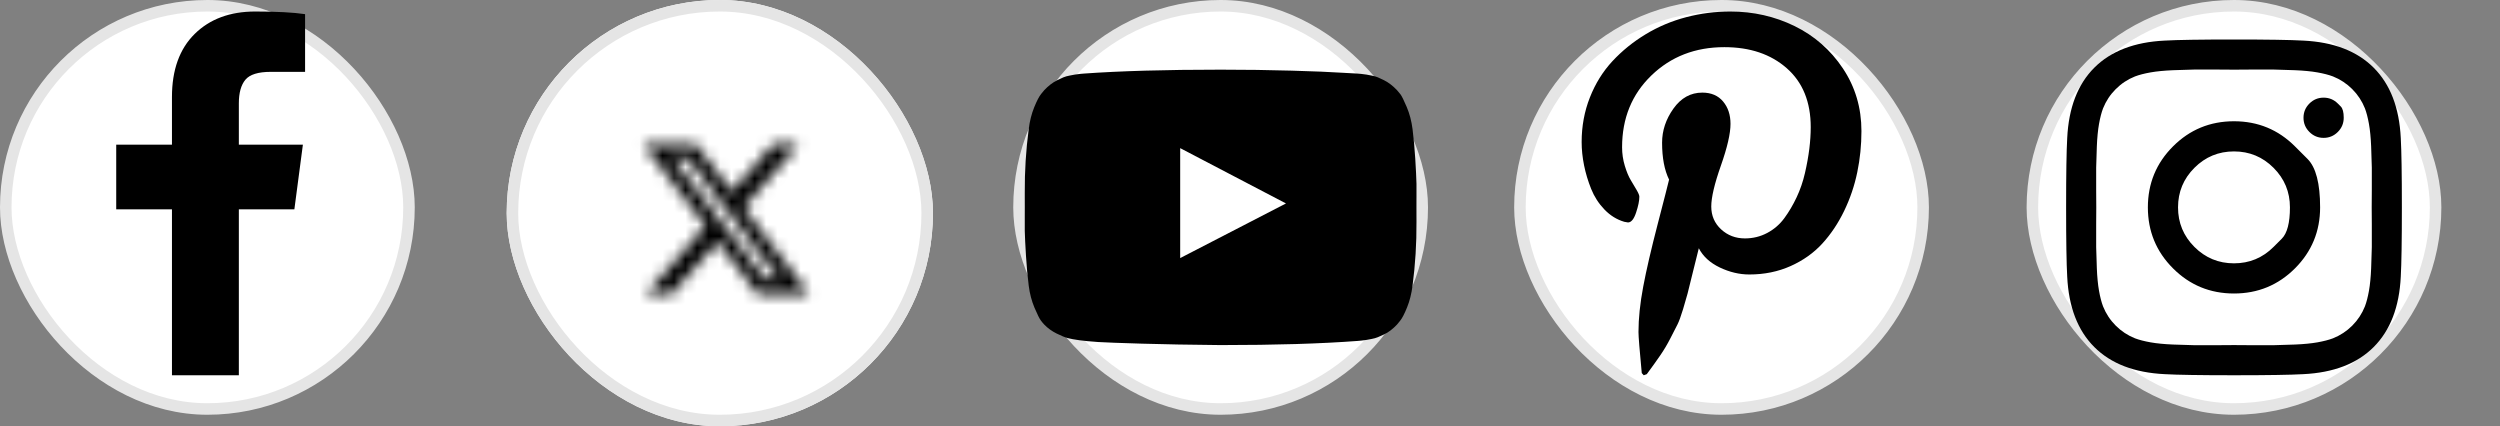
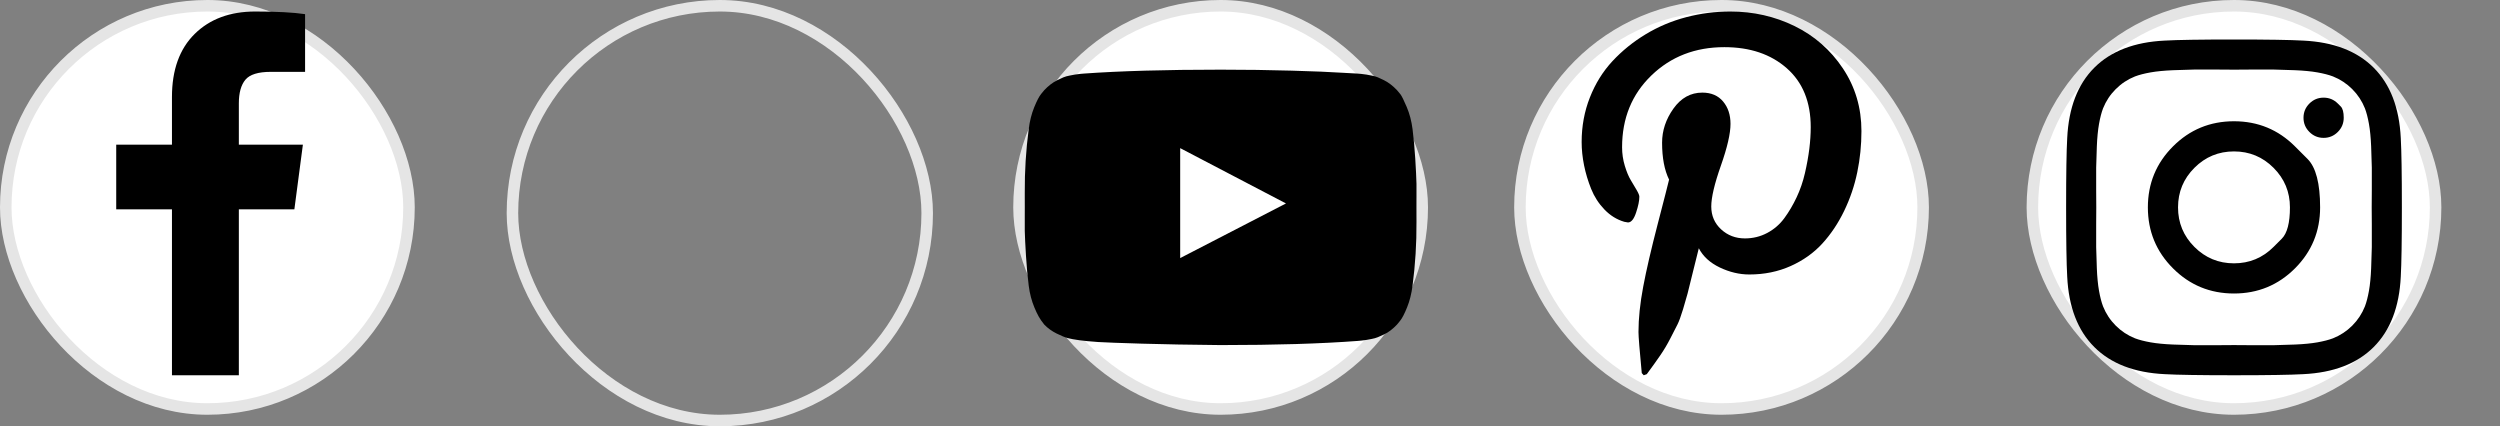
<svg xmlns="http://www.w3.org/2000/svg" width="217" height="37" viewBox="0 0 217 37" fill="none">
  <rect x="0" y="0" width="217" height="37" fill="#808080" stroke="none" />
  <g clip-path="url(#clip0_1_6166)">
    <rect x="0.5" y="0.5" width="35" height="35" rx="17.5" fill="white" />
    <rect x="0.5" y="0.5" width="35" height="35" rx="17.5" stroke="#E5E5E5" />
    <path d="M26.481 1.228V6.237H23.502C22.414 6.237 21.68 6.464 21.301 6.92C20.922 7.375 20.732 8.058 20.732 8.969V12.555H26.291L25.551 18.171H20.732V32.572H14.926V18.171H10.088V12.555H14.926V8.419C14.926 6.066 15.584 4.241 16.899 2.945C18.215 1.648 19.967 1 22.155 1C24.014 1 25.456 1.076 26.481 1.228Z" fill="black" />
  </g>
  <g clip-path="url(#clip1_1_6166)">
    <rect x="43.98" width="37" height="37" rx="18.5" fill="white" />
    <mask id="mask0_1_6166" style="mask-type:alpha" maskUnits="userSpaceOnUse" x="44" y="1" width="37" height="36">
      <g clip-path="url(#clip2_1_6166)">
        <path d="M67.143 12.5H69.35L64.531 18.006L70.2 25.5H65.762L62.284 20.956L58.309 25.5H56.1L61.253 19.609L55.818 12.5H60.368L63.509 16.653L67.143 12.5ZM66.368 24.181H67.59L59.703 13.75H58.39L66.368 24.181Z" fill="black" />
      </g>
    </mask>
    <g mask="url(#mask0_1_6166)">
      <rect x="45.48" y="1.5" width="35" height="35" rx="17.5" fill="black" stroke="#E5E5E5" />
    </g>
  </g>
  <rect x="44.48" y="0.5" width="36" height="36" rx="18" stroke="#E5E5E5" />
  <g clip-path="url(#clip3_1_6166)">
    <rect x="88.45" y="0.5" width="35" height="35" rx="17.5" fill="white" />
    <rect x="88.45" y="0.5" width="35" height="35" rx="17.5" stroke="#E5E5E5" />
-     <path d="M102.44 22.402L111.623 17.659L102.44 12.858V22.402ZM105.95 6.047C108.075 6.047 110.127 6.075 112.107 6.132C114.087 6.189 115.538 6.249 116.461 6.312L117.846 6.388C117.859 6.388 117.967 6.398 118.169 6.417C118.371 6.436 118.517 6.455 118.605 6.474C118.694 6.493 118.842 6.521 119.051 6.559C119.26 6.597 119.44 6.648 119.592 6.711C119.744 6.774 119.921 6.856 120.123 6.958C120.326 7.059 120.522 7.182 120.711 7.328C120.901 7.473 121.084 7.641 121.262 7.83C121.337 7.906 121.435 8.023 121.556 8.181C121.676 8.339 121.859 8.709 122.106 9.291C122.353 9.873 122.52 10.512 122.609 11.208C122.71 12.017 122.789 12.88 122.846 13.797C122.903 14.714 122.938 15.432 122.95 15.951V16.71V19.29C122.963 21.124 122.849 22.958 122.609 24.792C122.52 25.488 122.362 26.117 122.134 26.68C121.907 27.243 121.704 27.632 121.527 27.847L121.262 28.17C121.084 28.359 120.901 28.527 120.711 28.672C120.522 28.818 120.326 28.938 120.123 29.033C119.921 29.128 119.744 29.207 119.592 29.27C119.44 29.333 119.26 29.384 119.051 29.422C118.842 29.46 118.691 29.488 118.596 29.507C118.501 29.526 118.355 29.545 118.159 29.564C117.963 29.583 117.859 29.593 117.846 29.593C114.672 29.833 110.706 29.953 105.95 29.953C103.332 29.928 101.058 29.887 99.129 29.83C97.2 29.773 95.932 29.725 95.325 29.688L94.395 29.612L93.712 29.536C93.257 29.473 92.912 29.409 92.678 29.346C92.444 29.283 92.122 29.15 91.711 28.948C91.3 28.745 90.942 28.486 90.639 28.17C90.563 28.094 90.465 27.977 90.345 27.819C90.225 27.66 90.041 27.291 89.794 26.709C89.548 26.127 89.38 25.488 89.292 24.792C89.191 23.983 89.111 23.12 89.055 22.203C88.998 21.285 88.963 20.568 88.95 20.049V19.29V16.71C88.938 14.876 89.051 13.042 89.292 11.208C89.38 10.512 89.538 9.883 89.766 9.32C89.994 8.757 90.196 8.368 90.373 8.153L90.639 7.83C90.816 7.641 90.999 7.473 91.189 7.328C91.379 7.182 91.575 7.059 91.777 6.958C91.98 6.856 92.157 6.774 92.308 6.711C92.46 6.648 92.641 6.597 92.849 6.559C93.058 6.521 93.207 6.493 93.295 6.474C93.384 6.455 93.529 6.436 93.731 6.417C93.934 6.398 94.041 6.388 94.054 6.388C97.229 6.161 101.194 6.047 105.95 6.047Z" fill="black" />
+     <path d="M102.44 22.402L111.623 17.659L102.44 12.858V22.402ZM105.95 6.047C108.075 6.047 110.127 6.075 112.107 6.132C114.087 6.189 115.538 6.249 116.461 6.312L117.846 6.388C117.859 6.388 117.967 6.398 118.169 6.417C118.371 6.436 118.517 6.455 118.605 6.474C118.694 6.493 118.842 6.521 119.051 6.559C119.26 6.597 119.44 6.648 119.592 6.711C119.744 6.774 119.921 6.856 120.123 6.958C120.326 7.059 120.522 7.182 120.711 7.328C120.901 7.473 121.084 7.641 121.262 7.83C121.337 7.906 121.435 8.023 121.556 8.181C121.676 8.339 121.859 8.709 122.106 9.291C122.353 9.873 122.52 10.512 122.609 11.208C122.71 12.017 122.789 12.88 122.846 13.797C122.903 14.714 122.938 15.432 122.95 15.951V16.71V19.29C122.963 21.124 122.849 22.958 122.609 24.792C122.52 25.488 122.362 26.117 122.134 26.68C121.907 27.243 121.704 27.632 121.527 27.847L121.262 28.17C121.084 28.359 120.901 28.527 120.711 28.672C120.522 28.818 120.326 28.938 120.123 29.033C119.921 29.128 119.744 29.207 119.592 29.27C119.44 29.333 119.26 29.384 119.051 29.422C118.842 29.46 118.691 29.488 118.596 29.507C118.501 29.526 118.355 29.545 118.159 29.564C117.963 29.583 117.859 29.593 117.846 29.593C114.672 29.833 110.706 29.953 105.95 29.953C103.332 29.928 101.058 29.887 99.129 29.83C97.2 29.773 95.932 29.725 95.325 29.688L94.395 29.612L93.712 29.536C93.257 29.473 92.912 29.409 92.678 29.346C92.444 29.283 92.122 29.15 91.711 28.948C91.3 28.745 90.942 28.486 90.639 28.17C90.225 27.66 90.041 27.291 89.794 26.709C89.548 26.127 89.38 25.488 89.292 24.792C89.191 23.983 89.111 23.12 89.055 22.203C88.998 21.285 88.963 20.568 88.95 20.049V19.29V16.71C88.938 14.876 89.051 13.042 89.292 11.208C89.38 10.512 89.538 9.883 89.766 9.32C89.994 8.757 90.196 8.368 90.373 8.153L90.639 7.83C90.816 7.641 90.999 7.473 91.189 7.328C91.379 7.182 91.575 7.059 91.777 6.958C91.98 6.856 92.157 6.774 92.308 6.711C92.46 6.648 92.641 6.597 92.849 6.559C93.058 6.521 93.207 6.493 93.295 6.474C93.384 6.455 93.529 6.436 93.731 6.417C93.934 6.398 94.041 6.388 94.054 6.388C97.229 6.161 101.194 6.047 105.95 6.047Z" fill="black" />
  </g>
  <g clip-path="url(#clip4_1_6166)">
    <rect x="131.93" y="0.5" width="35" height="35" rx="17.5" fill="white" />
    <rect x="131.93" y="0.5" width="35" height="35" rx="17.5" stroke="#E5E5E5" />
    <path d="M137.287 12.327C137.287 10.961 137.524 9.674 137.999 8.466C138.473 7.258 139.128 6.205 139.962 5.307C140.797 4.409 141.758 3.631 142.846 2.973C143.934 2.316 145.104 1.822 146.356 1.493C147.609 1.165 148.886 1 150.189 1C152.187 1 154.047 1.421 155.767 2.262C157.487 3.103 158.885 4.327 159.96 5.933C161.035 7.54 161.573 9.355 161.573 11.379C161.573 12.593 161.453 13.782 161.212 14.945C160.972 16.109 160.593 17.229 160.074 18.304C159.555 19.379 158.923 20.324 158.177 21.14C157.43 21.956 156.513 22.607 155.426 23.094C154.338 23.581 153.142 23.825 151.84 23.825C150.979 23.825 150.126 23.622 149.278 23.218C148.431 22.813 147.824 22.256 147.457 21.548C147.33 22.041 147.153 22.753 146.926 23.683C146.698 24.612 146.549 25.213 146.48 25.485C146.41 25.757 146.28 26.206 146.091 26.832C145.901 27.458 145.737 27.907 145.597 28.179C145.458 28.451 145.256 28.846 144.99 29.365C144.725 29.884 144.434 30.374 144.117 30.835C143.801 31.297 143.409 31.844 142.941 32.477L142.676 32.572L142.505 32.382C142.315 30.396 142.22 29.207 142.22 28.815C142.22 27.651 142.356 26.345 142.628 24.897C142.9 23.449 143.321 21.63 143.89 19.442C144.459 17.254 144.788 15.97 144.876 15.591C144.472 14.768 144.269 13.7 144.269 12.384C144.269 11.334 144.598 10.348 145.256 9.424C145.914 8.501 146.748 8.039 147.76 8.039C148.532 8.039 149.133 8.295 149.563 8.808C149.993 9.32 150.208 9.968 150.208 10.752C150.208 11.587 149.93 12.795 149.373 14.376C148.816 15.957 148.538 17.14 148.538 17.924C148.538 18.721 148.823 19.382 149.392 19.907C149.961 20.432 150.651 20.694 151.46 20.694C152.156 20.694 152.801 20.536 153.395 20.22C153.99 19.904 154.486 19.474 154.885 18.93C155.283 18.386 155.637 17.785 155.947 17.127C156.257 16.47 156.497 15.771 156.668 15.031C156.839 14.291 156.965 13.589 157.048 12.925C157.13 12.261 157.171 11.631 157.171 11.037C157.171 8.849 156.479 7.144 155.093 5.924C153.708 4.703 151.903 4.093 149.677 4.093C147.147 4.093 145.035 4.912 143.34 6.55C141.645 8.188 140.797 10.265 140.797 12.783C140.797 13.339 140.876 13.877 141.034 14.395C141.192 14.914 141.363 15.325 141.547 15.629C141.73 15.932 141.901 16.22 142.059 16.492C142.217 16.764 142.296 16.957 142.296 17.07C142.296 17.425 142.201 17.886 142.011 18.456C141.822 19.025 141.588 19.309 141.309 19.309C141.284 19.309 141.177 19.29 140.987 19.252C140.342 19.063 139.769 18.708 139.27 18.19C138.77 17.671 138.384 17.074 138.112 16.397C137.84 15.72 137.635 15.037 137.496 14.348C137.357 13.658 137.287 12.985 137.287 12.327Z" fill="black" />
  </g>
  <g clip-path="url(#clip5_1_6166)">
    <rect x="176.41" y="0.5" width="35" height="35" rx="17.5" fill="white" />
    <rect x="176.41" y="0.5" width="35" height="35" rx="17.5" stroke="#E5E5E5" />
    <path d="M197.344 21.434C197.344 21.434 197.582 21.197 198.056 20.723C198.53 20.248 198.767 19.341 198.767 18C198.767 16.659 198.293 15.515 197.344 14.566C196.396 13.617 195.251 13.143 193.91 13.143C192.57 13.143 191.425 13.617 190.476 14.566C189.527 15.515 189.053 16.659 189.053 18C189.053 19.341 189.527 20.486 190.476 21.434C191.425 22.383 192.57 22.857 193.91 22.857C195.251 22.857 196.396 22.383 197.344 21.434ZM199.204 12.707C199.204 12.707 199.567 13.07 200.295 13.797C201.022 14.525 201.386 15.926 201.386 18C201.386 20.075 200.658 21.839 199.204 23.294C197.749 24.748 195.985 25.476 193.91 25.476C191.836 25.476 190.071 24.748 188.617 23.294C187.162 21.839 186.435 20.075 186.435 18C186.435 15.926 187.162 14.161 188.617 12.707C190.071 11.252 191.836 10.525 193.91 10.525C195.985 10.525 197.749 11.252 199.204 12.707ZM202.923 8.988C202.923 8.988 203.008 9.073 203.179 9.244C203.349 9.415 203.435 9.74 203.435 10.221C203.435 10.702 203.264 11.113 202.923 11.454C202.581 11.796 202.17 11.967 201.689 11.967C201.209 11.967 200.798 11.796 200.456 11.454C200.115 11.113 199.944 10.702 199.944 10.221C199.944 9.74 200.115 9.329 200.456 8.988C200.798 8.646 201.209 8.476 201.689 8.476C202.17 8.476 202.581 8.646 202.923 8.988ZM195.362 6.037C195.362 6.037 195.142 6.039 194.702 6.042C194.263 6.045 193.999 6.047 193.91 6.047C193.822 6.047 193.338 6.044 192.459 6.037C191.58 6.031 190.913 6.031 190.457 6.037C190.002 6.044 189.392 6.063 188.626 6.094C187.861 6.126 187.21 6.189 186.672 6.284C186.134 6.379 185.682 6.496 185.315 6.635C184.683 6.888 184.126 7.255 183.646 7.736C183.165 8.216 182.798 8.773 182.545 9.405C182.406 9.772 182.289 10.224 182.194 10.762C182.099 11.299 182.036 11.951 182.005 12.716C181.973 13.481 181.954 14.092 181.948 14.547C181.941 15.002 181.941 15.67 181.948 16.549C181.954 17.428 181.957 17.912 181.957 18C181.957 18.089 181.954 18.573 181.948 19.452C181.941 20.331 181.941 20.998 181.948 21.453C181.954 21.909 181.973 22.519 182.005 23.284C182.036 24.049 182.099 24.701 182.194 25.238C182.289 25.776 182.406 26.228 182.545 26.595C182.798 27.227 183.165 27.784 183.646 28.265C184.126 28.745 184.683 29.112 185.315 29.365C185.682 29.504 186.134 29.621 186.672 29.716C187.21 29.811 187.861 29.874 188.626 29.906C189.392 29.937 190.002 29.956 190.457 29.963C190.913 29.969 191.58 29.969 192.459 29.963C193.338 29.956 193.822 29.953 193.91 29.953C193.999 29.953 194.483 29.956 195.362 29.963C196.241 29.969 196.908 29.969 197.363 29.963C197.819 29.956 198.429 29.937 199.194 29.906C199.96 29.874 200.611 29.811 201.149 29.716C201.686 29.621 202.138 29.504 202.505 29.365C203.138 29.112 203.694 28.745 204.175 28.265C204.655 27.784 205.022 27.227 205.275 26.595C205.414 26.228 205.531 25.776 205.626 25.238C205.721 24.701 205.784 24.049 205.816 23.284C205.848 22.519 205.867 21.909 205.873 21.453C205.879 20.998 205.879 20.331 205.873 19.452C205.867 18.573 205.863 18.089 205.863 18C205.863 17.912 205.867 17.428 205.873 16.549C205.879 15.67 205.879 15.002 205.873 14.547C205.867 14.092 205.848 13.481 205.816 12.716C205.784 11.951 205.721 11.299 205.626 10.762C205.531 10.224 205.414 9.772 205.275 9.405C205.022 8.773 204.655 8.216 204.175 7.736C203.694 7.255 203.138 6.888 202.505 6.635C202.138 6.496 201.686 6.379 201.149 6.284C200.611 6.189 199.96 6.126 199.194 6.094C198.429 6.063 197.819 6.044 197.363 6.037C196.908 6.031 196.241 6.031 195.362 6.037ZM208.387 11.986C208.45 13.099 208.482 15.104 208.482 18C208.482 20.897 208.45 22.901 208.387 24.015C208.26 26.646 207.476 28.682 206.034 30.124C204.592 31.566 202.556 32.35 199.925 32.477C198.812 32.54 196.807 32.572 193.91 32.572C191.014 32.572 189.009 32.54 187.896 32.477C185.265 32.35 183.228 31.566 181.786 30.124C180.344 28.682 179.56 26.646 179.434 24.015C179.37 22.901 179.339 20.897 179.339 18C179.339 15.104 179.37 13.099 179.434 11.986C179.56 9.355 180.344 7.318 181.786 5.876C183.228 4.434 185.265 3.65 187.896 3.524C189.009 3.46 191.014 3.429 193.91 3.429C196.807 3.429 198.812 3.46 199.925 3.524C202.556 3.65 204.592 4.434 206.034 5.876C207.476 7.318 208.26 9.355 208.387 11.986Z" fill="black" />
  </g>
  <defs>
    <clipPath id="clip0_1_6166">
      <rect width="40" height="36" fill="white" />
    </clipPath>
    <clipPath id="clip1_1_6166">
-       <rect x="43.98" width="37" height="37" rx="18.5" fill="white" />
-     </clipPath>
+       </clipPath>
    <clipPath id="clip2_1_6166">
-       <rect width="16" height="16" fill="white" transform="translate(54.98 11)" />
-     </clipPath>
+       </clipPath>
    <clipPath id="clip3_1_6166">
      <rect width="39.5" height="36" fill="white" transform="translate(87.95)" />
    </clipPath>
    <clipPath id="clip4_1_6166">
      <rect width="40.5" height="36" fill="white" transform="translate(131.43)" />
    </clipPath>
    <clipPath id="clip5_1_6166">
      <rect width="40.5" height="36" fill="white" transform="translate(175.91)" />
    </clipPath>
  </defs>
</svg>